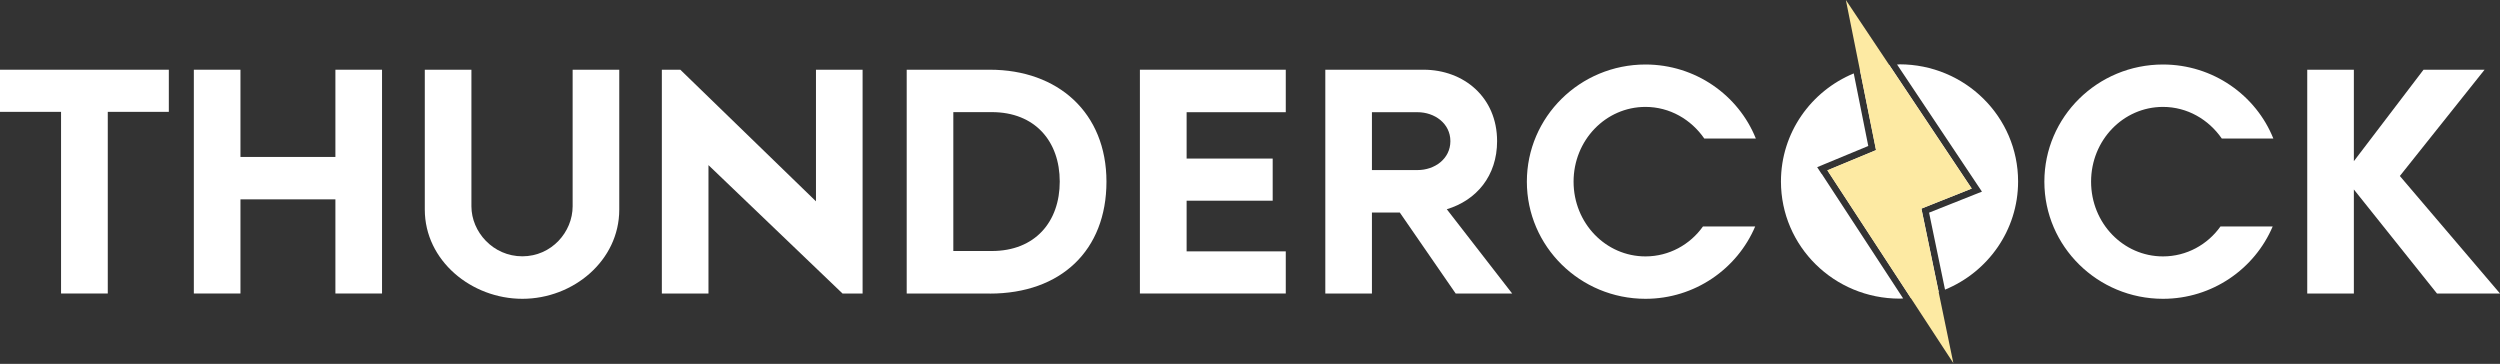
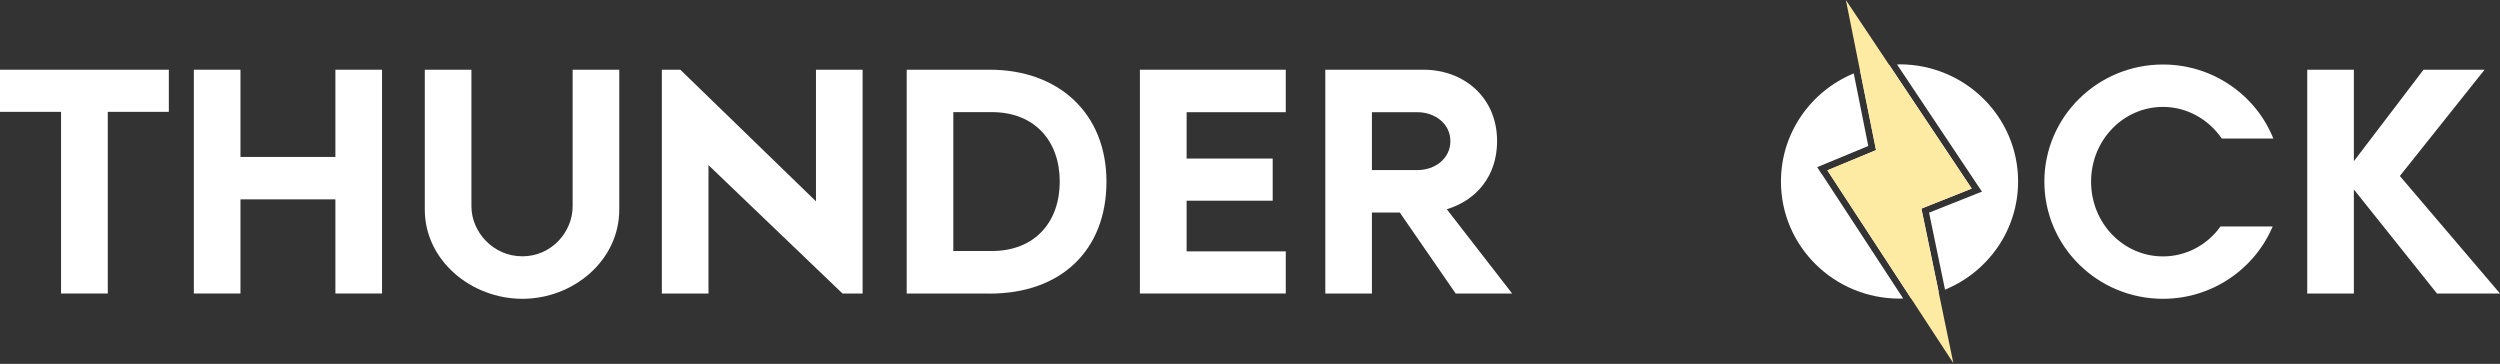
<svg xmlns="http://www.w3.org/2000/svg" width="1326" height="193" viewBox="0 0 1326 193" fill="none">
  <rect x="0" y="0" width="1326" height="193" fill="#333333" stroke="none" />
  <path d="M57.16 155.674H32.384V59.325H0V36.977H89.544V59.325H57.16V155.674Z" fill="white" />
  <path d="M177.9 155.674V105.736H127.54V155.674H102.812V36.977H127.54V83.245H177.9V36.977H202.628V155.674H177.9Z" fill="white" />
  <path d="M250.04 36.977V109.405C250.04 123.034 261.548 135.947 277.051 135.947C292.553 135.947 303.729 123.034 303.729 109.405V36.977H328.457V111.169C328.457 138.234 304.062 158.485 277.051 158.485C250.04 158.485 225.312 138.234 225.312 111.169V36.977H250.04Z" fill="white" />
  <path d="M360.841 36.977L432.791 106.785V36.977H457.519V155.674H446.867L375.773 87.582V155.674H351.045V36.977H360.794H360.841Z" fill="white" />
  <path d="M524.998 155.674H480.915V36.977H524.998C561.234 36.977 586.866 59.849 586.866 96.349C586.866 132.85 562.661 155.722 524.998 155.722V155.674ZM526.044 59.468H505.643V133.135H526.044C549.06 133.135 562.09 117.601 562.09 96.302C562.09 75.002 549.013 59.468 526.044 59.468Z" fill="white" />
  <path d="M629.38 84.103H675.031V106.451H629.38V133.326H681.974V155.674H604.604V36.977H681.974V59.515H629.38V84.151V84.103Z" fill="white" />
  <path d="M772.089 155.674L742.463 112.741H727.674V155.674H702.945V36.977H755.017C776.464 36.977 794.059 51.653 794.059 74.859C794.059 93.347 783.074 106.261 767.381 110.978L802.048 155.674H772.089ZM727.674 90.202H751.879C760.961 90.202 769.283 84.246 769.283 74.859C769.283 65.472 760.914 59.515 751.879 59.515H727.674V90.25V90.202Z" fill="white" />
-   <path d="M930.967 120.079C921.409 142.618 898.916 158.486 872.761 158.486C838.094 158.486 809.847 130.706 809.847 96.35C809.847 61.993 838.047 34.213 872.761 34.213C899.249 34.213 922.075 50.462 931.3 73.477H903.957C896.966 63.375 885.648 56.704 872.761 56.704C851.695 56.704 834.623 74.335 834.623 96.35C834.623 118.364 851.695 135.995 872.761 135.995C885.315 135.995 896.443 129.705 903.243 120.127H930.967V120.079Z" fill="white" />
  <path d="M1045.81 100.019L1002.06 34.452C996.688 34.928 991.552 36.072 986.654 37.739L995.071 79.624L969.249 90.346L1013.57 158.152C1018.71 157.676 1023.6 156.532 1028.31 154.912L1019.13 110.645L1045.86 99.971L1045.81 100.019Z" fill="white" />
  <path d="M966.205 92.299L963.828 88.678L967.822 87.01L990.933 77.432L983.23 38.93C960.546 48.318 944.616 70.427 944.616 96.254C944.616 130.658 972.815 158.39 1007.53 158.39C1008.15 158.39 1008.77 158.295 1009.43 158.295L966.253 92.251L966.205 92.299Z" fill="white" />
-   <path d="M1007.48 34.165C1007.05 34.165 1006.63 34.213 1006.2 34.213L1048.76 97.969L1051.23 101.639L1047.14 103.259L1023.18 112.789L1031.64 153.625C1054.37 144.286 1070.4 122.128 1070.4 96.254C1070.4 61.85 1042.15 34.118 1007.48 34.118V34.165Z" fill="white" />
+   <path d="M1007.48 34.165C1007.05 34.165 1006.63 34.213 1006.2 34.213L1048.76 97.969L1051.23 101.639L1047.14 103.259L1023.18 112.789L1031.64 153.625C1054.37 144.286 1070.4 122.128 1070.4 96.254C1070.4 61.85 1042.15 34.118 1007.48 34.118Z" fill="white" />
  <path d="M1205.45 120.079C1195.89 142.618 1173.4 158.486 1147.24 158.486C1112.58 158.486 1084.33 130.706 1084.33 96.35C1084.33 61.993 1112.53 34.213 1147.24 34.213C1173.73 34.213 1196.56 50.462 1205.78 73.477H1178.44C1171.45 63.375 1160.13 56.704 1147.24 56.704C1126.18 56.704 1109.11 74.335 1109.11 96.35C1109.11 118.364 1126.18 135.995 1147.24 135.995C1159.8 135.995 1170.93 129.705 1177.73 120.127H1205.45V120.079Z" fill="white" />
  <path d="M1248.49 100.495V155.674H1223.76V36.977H1248.49V85.485L1285.44 36.977H1317.82L1272.88 93.347L1326 155.674H1292.57L1248.49 100.495Z" fill="white" />
  <path d="M979.045 0L995.023 79.624L969.201 90.345L1036.06 192.603L1019.09 110.644L1045.81 100.018L979.045 0Z" fill="#FDEAA3" />
</svg>